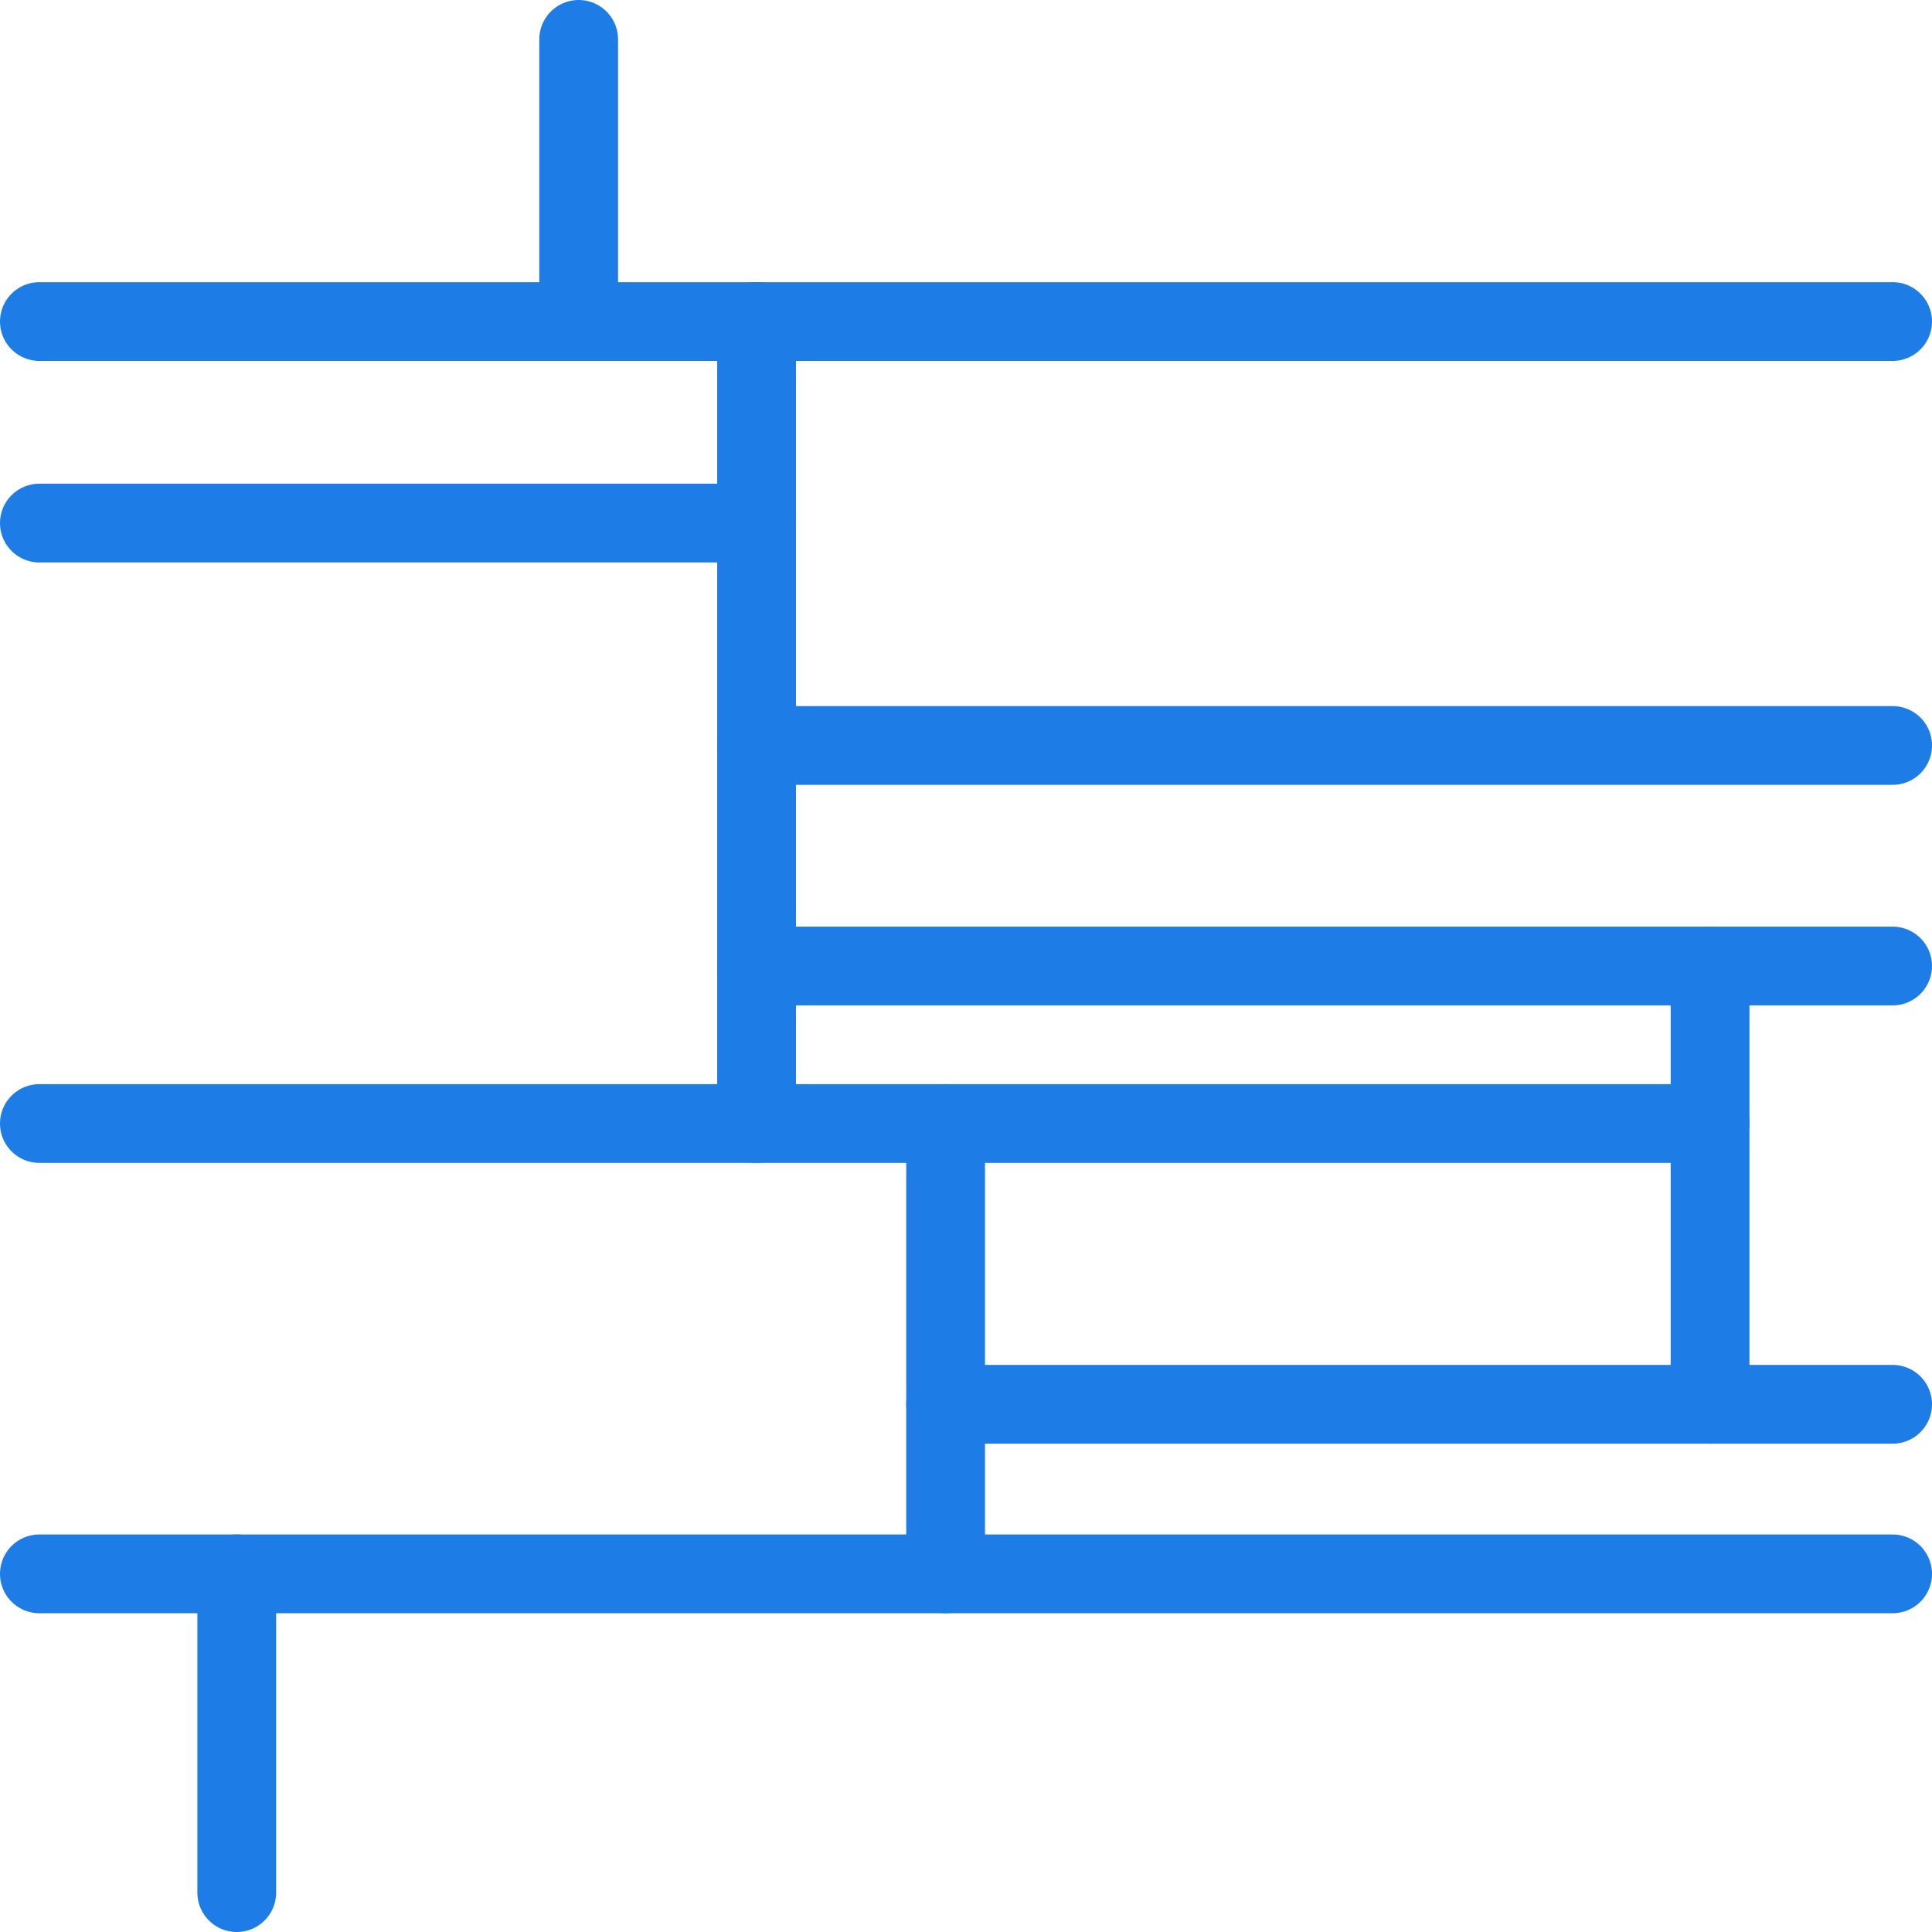
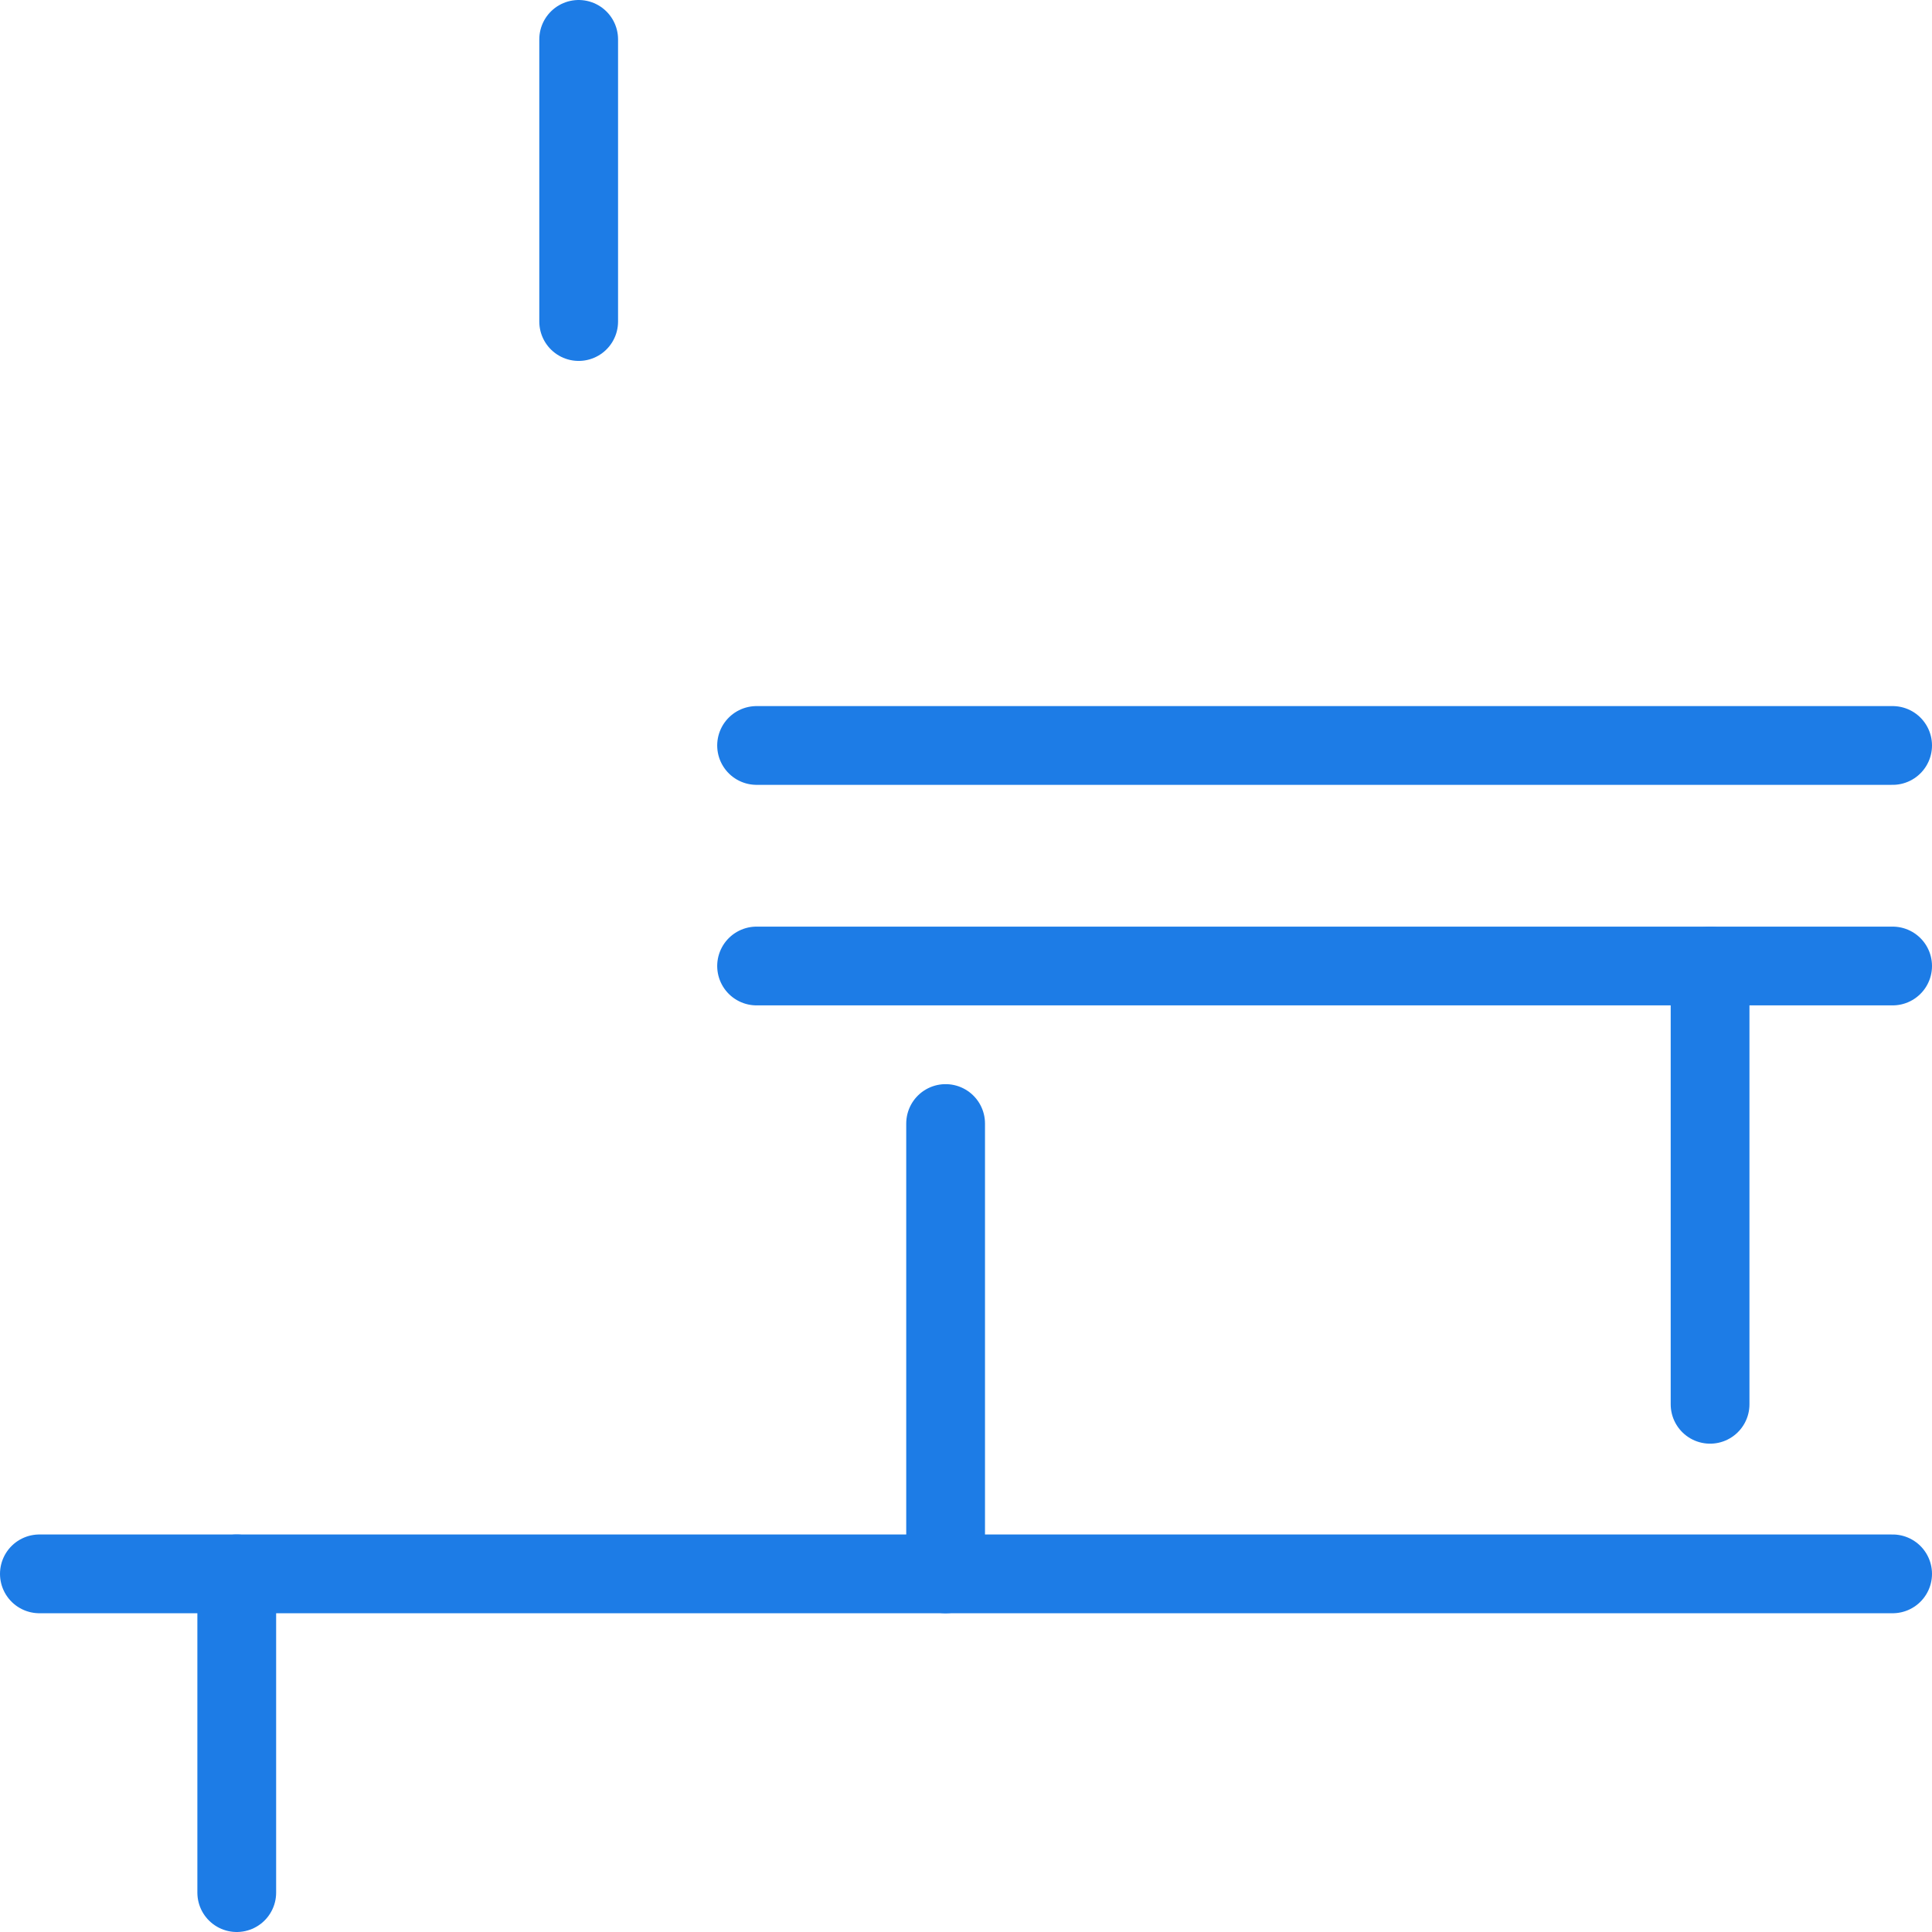
<svg xmlns="http://www.w3.org/2000/svg" width="41.7" height="41.7" viewBox="0 0 41.7 41.7">
  <defs>
    <style>
      .a {
        fill: none;
        stroke: #1d7ce6;
        stroke-linecap: round;
        stroke-linejoin: round;
        stroke-width: 1.7px;
      }
    </style>
  </defs>
  <title>gl</title>
  <g>
-     <line class="a" x1="0.85" y1="11.29" x2="16.33" y2="11.29" />
-     <line class="a" x1="0.85" y1="6.94" x2="40.85" y2="6.94" />
-     <line class="a" x1="16.33" y1="6.94" x2="16.33" y2="24.25" />
-     <line class="a" x1="0.85" y1="24.25" x2="36.91" y2="24.25" />
    <line class="a" x1="16.33" y1="20.85" x2="40.85" y2="20.85" />
    <line class="a" x1="16.33" y1="16.09" x2="40.85" y2="16.09" />
    <line class="a" x1="12.49" y1="6.94" x2="12.49" y2="0.85" />
    <line class="a" x1="0.85" y1="33.97" x2="40.85" y2="33.97" />
    <line class="a" x1="20.41" y1="24.25" x2="20.41" y2="33.97" />
-     <line class="a" x1="20.41" y1="30.31" x2="40.85" y2="30.31" />
    <line class="a" x1="36.91" y1="20.85" x2="36.91" y2="30.31" />
    <line class="a" x1="5.11" y1="33.97" x2="5.11" y2="40.85" />
  </g>
</svg>